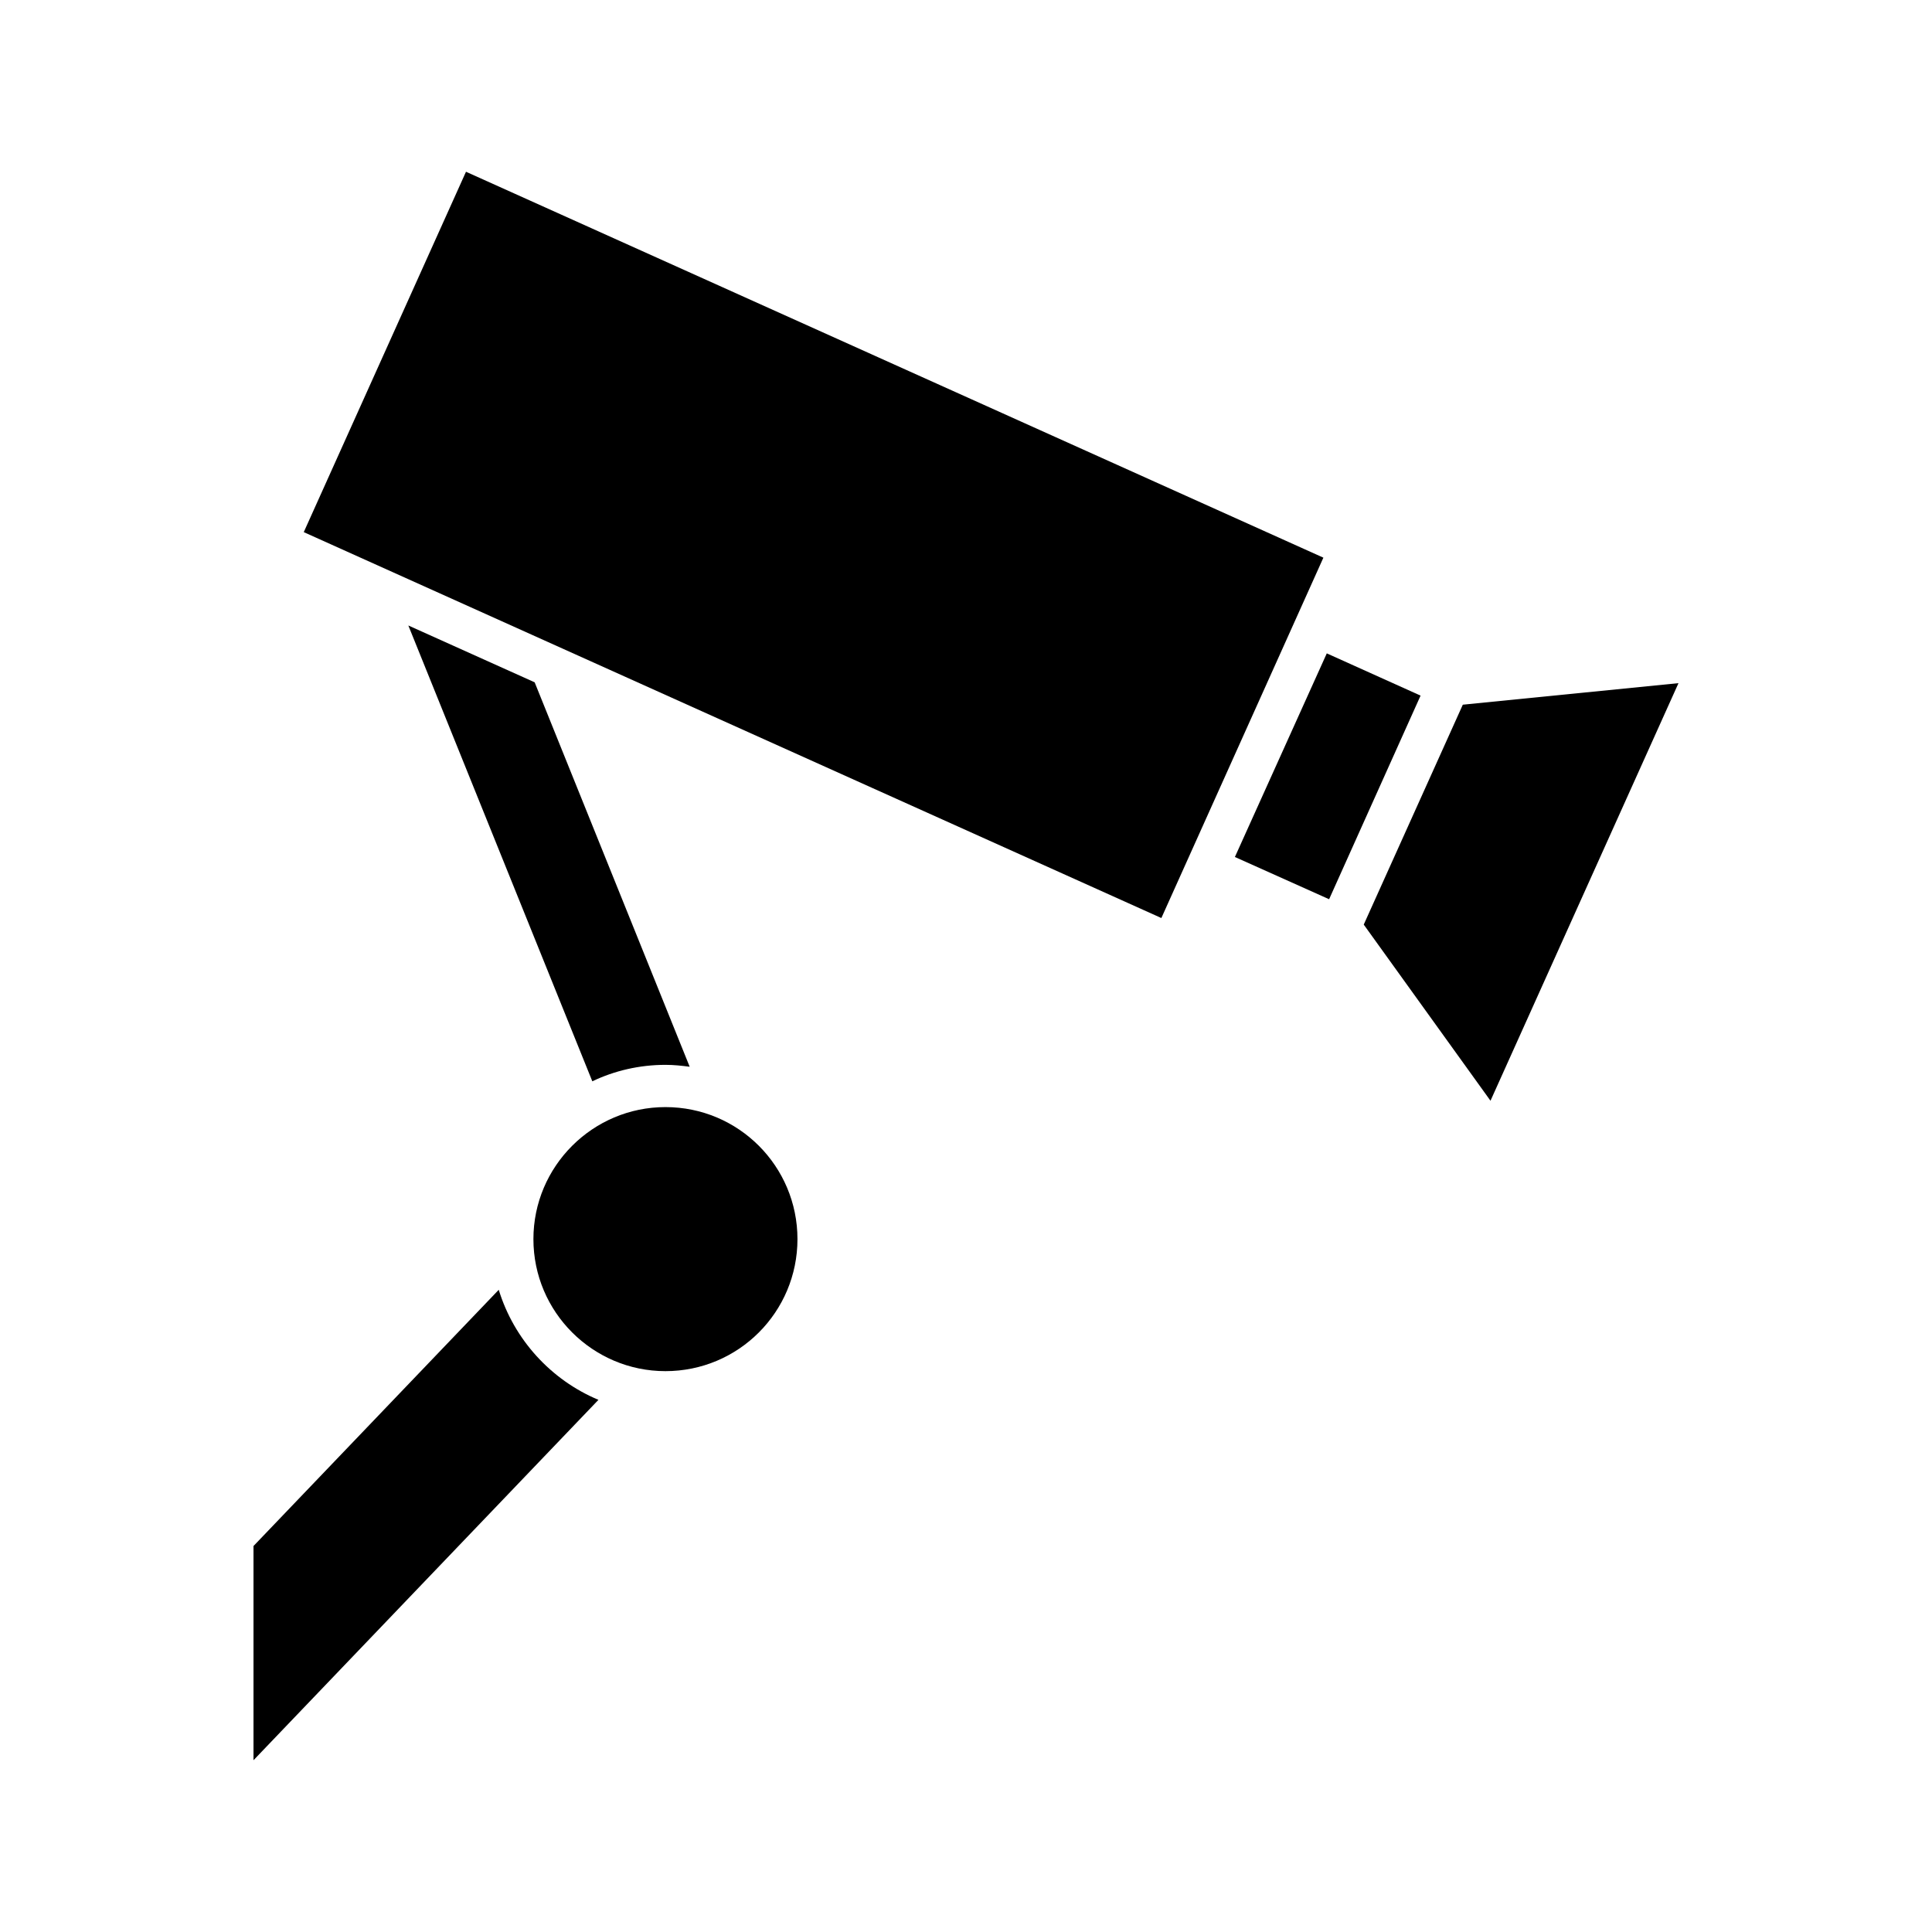
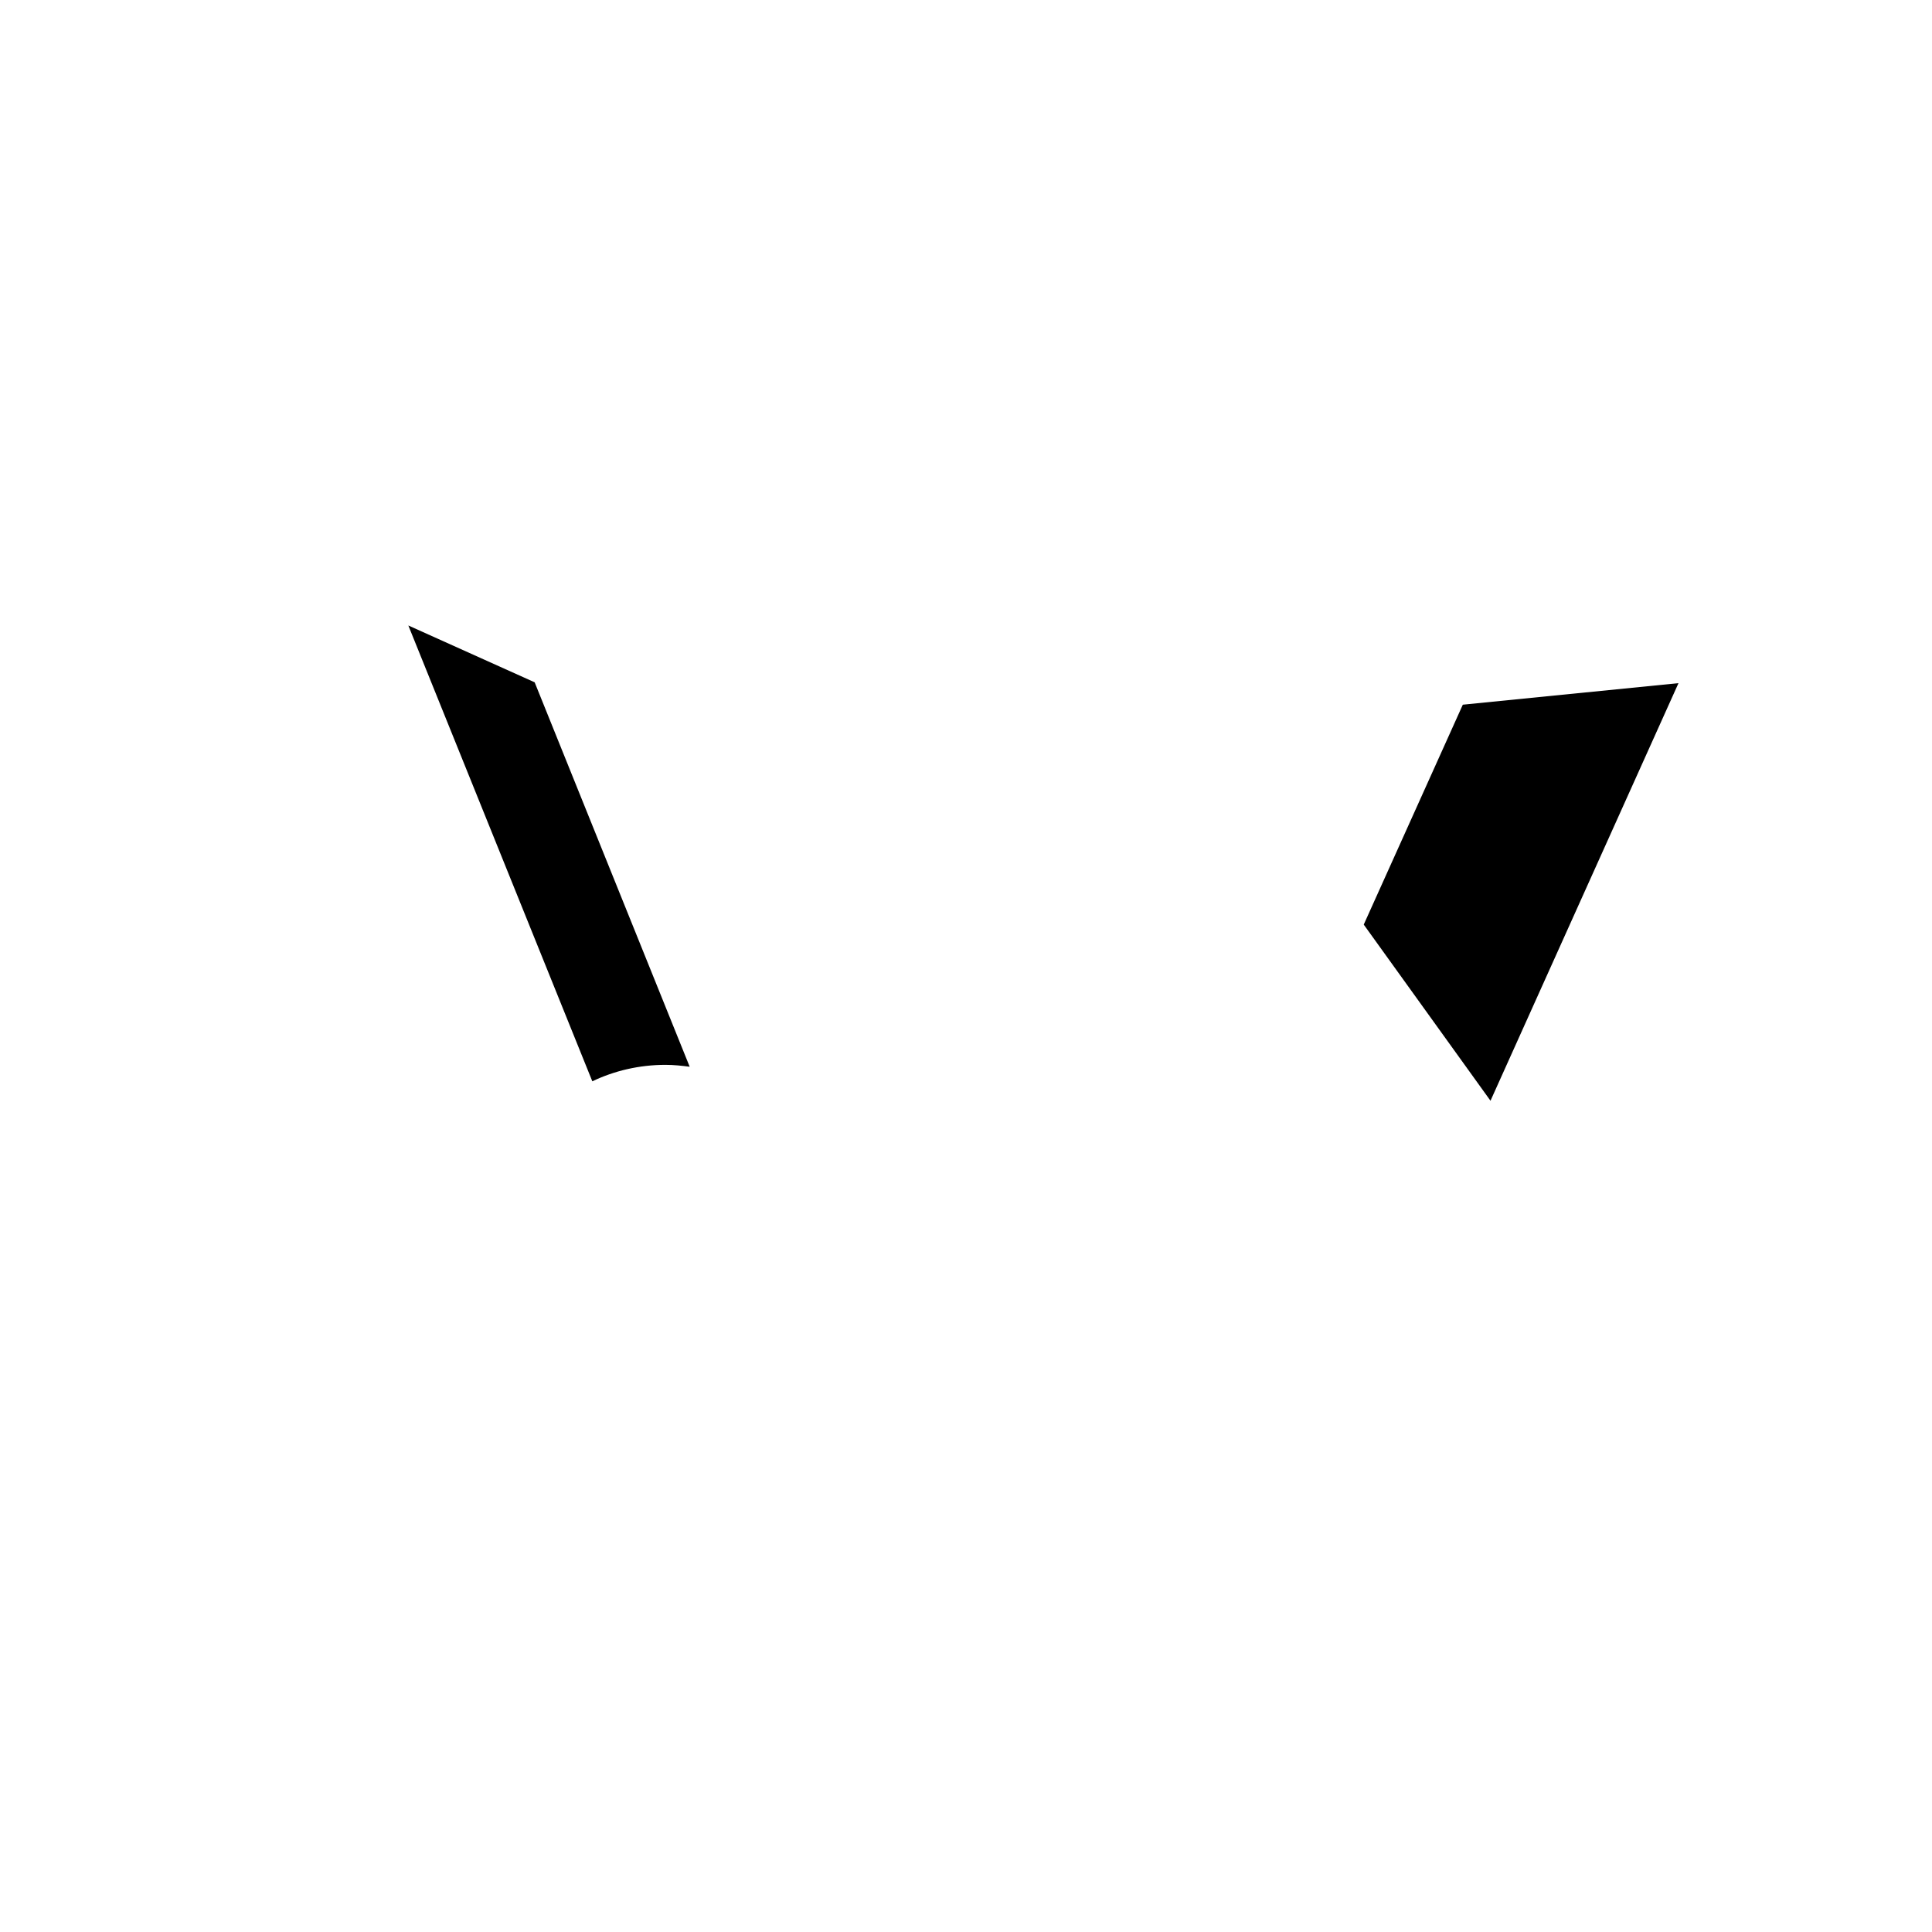
<svg xmlns="http://www.w3.org/2000/svg" fill="#000000" width="800px" height="800px" version="1.1" viewBox="144 144 512 512">
  <g>
-     <path d="m285.36 472.38c0-19.312 15.73-34.988 34.988-34.988 19.367 0 34.988 15.672 34.988 34.988 0 19.312-15.617 34.988-34.988 34.988-19.258 0-34.988-15.676-34.988-34.988z" />
+     <path d="m285.36 472.38z" />
    <path d="m285.69 324.82 41.086 101.88c-2.125-0.277-4.199-0.504-6.438-0.504-6.887 0-13.547 1.566-19.367 4.363l-48.758-120.8z" />
    <path d="m531.66 330.75 57.156-5.711-49.82 110.67-33.59-46.684z" />
-     <path d="m224.5 285.02 42.992-95.504 227.22 102.27-42.938 95.504z" />
-     <path d="m211.18 553.71 64.992-67.902c4.031 13.156 13.828 23.902 26.422 29.164l-91.414 95.504z" />
-     <path d="m471.26 371.11 24.352-53.961 24.855 11.195-24.238 53.961z" />
  </g>
</svg>